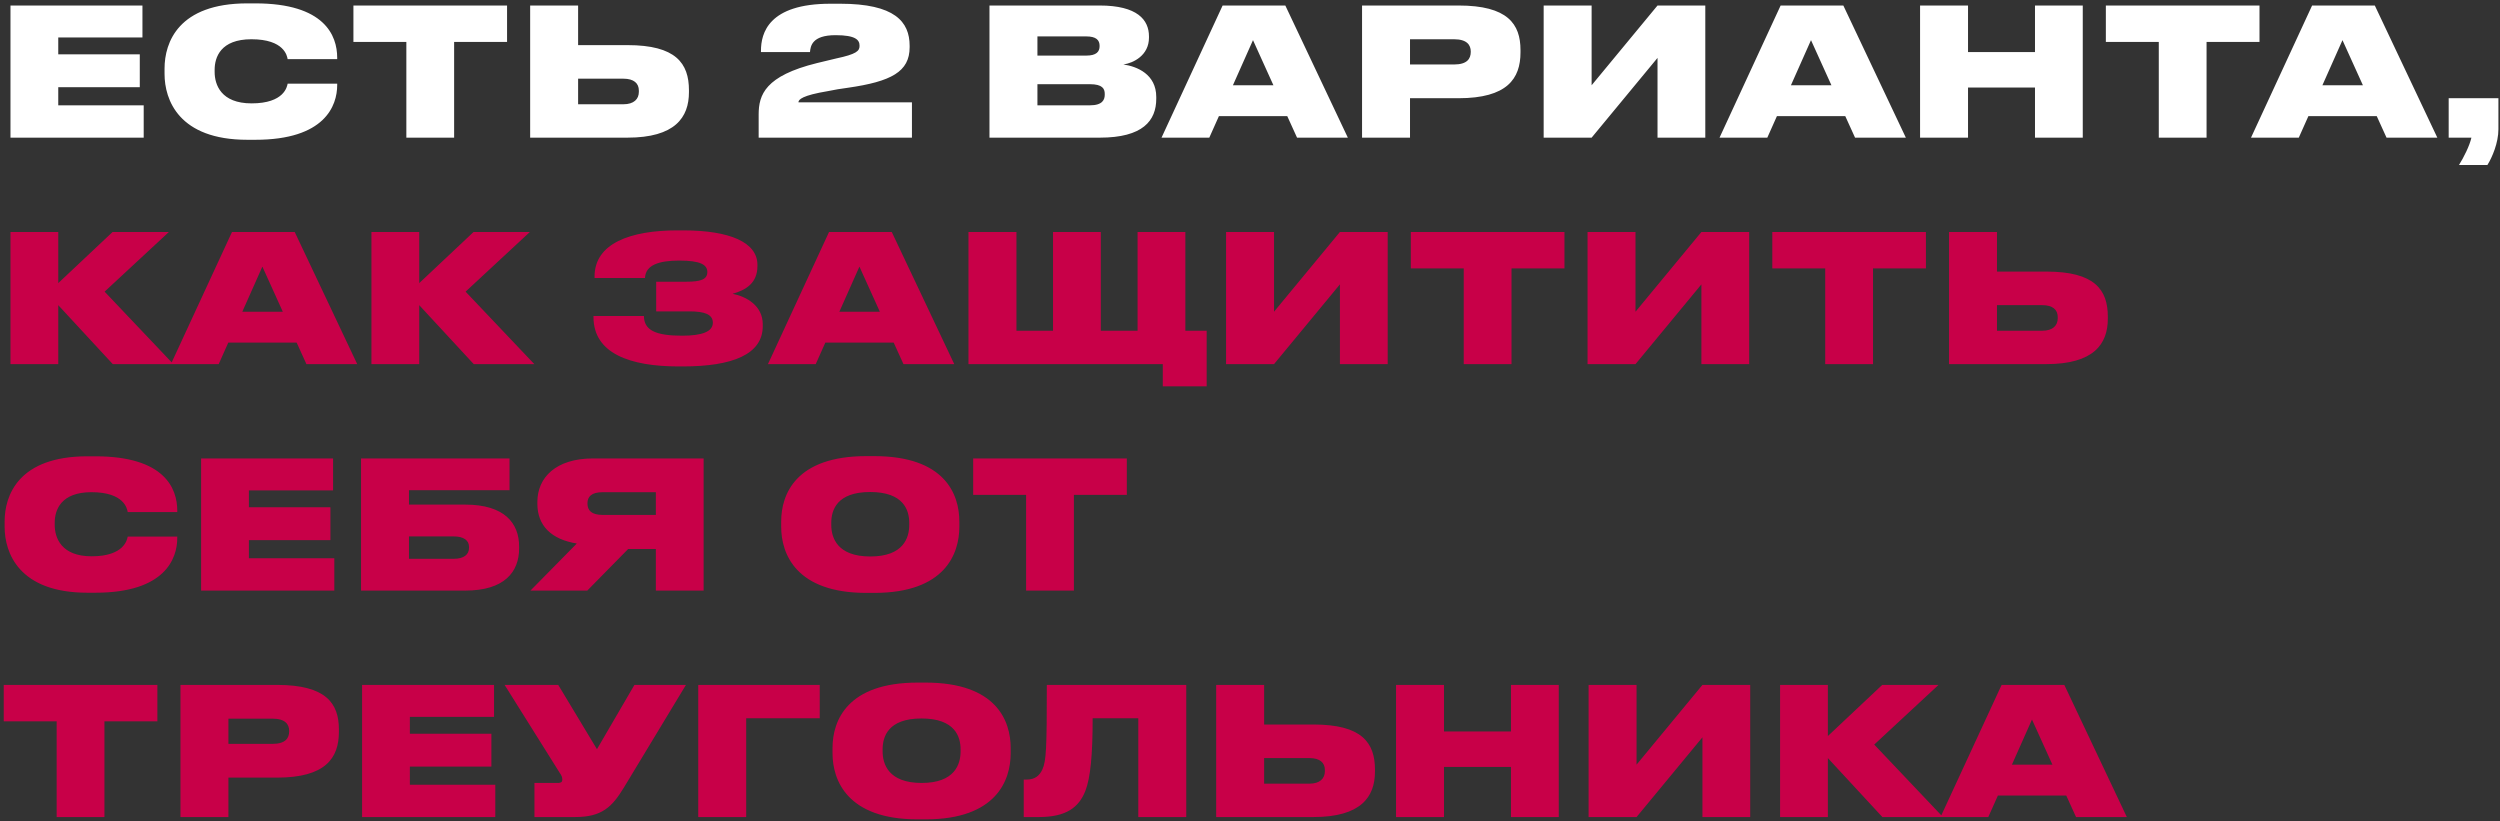
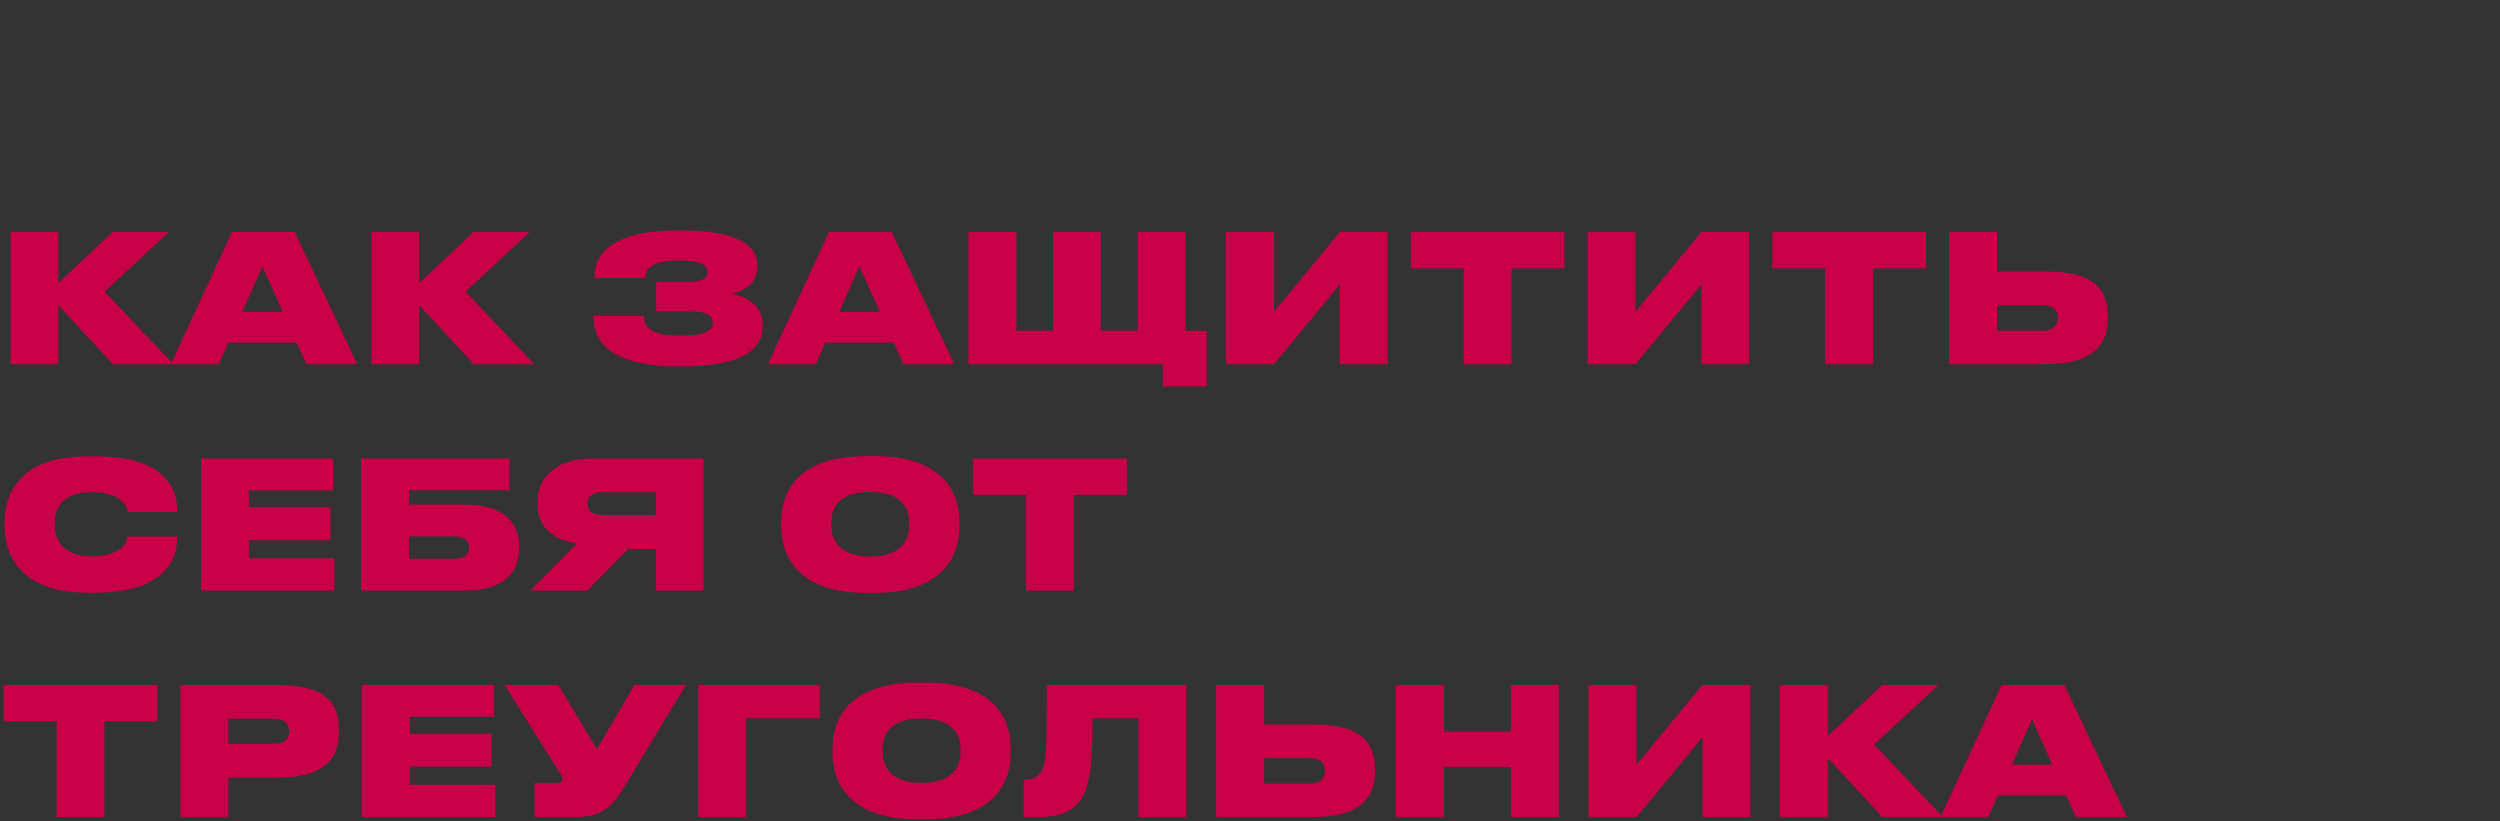
<svg xmlns="http://www.w3.org/2000/svg" width="563" height="185" viewBox="0 0 563 185" fill="none">
  <rect x="0" y="0" width="563" height="185" fill="#333333" stroke="none" />
-   <path d="M2.36 1.24V31H32.36V23.72H13.12V19.64H31.48V12.24H13.12V8.44H32.08V1.24H2.36ZM57.496 31.48C73.176 31.48 75.936 23.8 75.936 19.16V18.84H64.776C64.656 19.48 64.016 23.28 56.656 23.28C49.776 23.28 48.336 19.08 48.336 16.2V15.72C48.336 12.88 49.696 8.84 56.616 8.84C64.016 8.84 64.656 12.6 64.776 13.32H75.936V13C75.936 8 73.096 0.76 57.496 0.76H55.696C40.176 0.76 37.056 9.56 37.056 15.44V16.64C37.056 22.48 40.256 31.48 55.696 31.48H57.496ZM91.51 31H102.27V9.44H114.19V1.24H79.59V9.44H91.51V31ZM130.191 1.24H119.391V31H141.271C152.031 31 155.151 26.44 155.151 20.76V20.32C155.151 14.24 152.191 10.16 141.311 10.16H130.191V1.24ZM130.191 23.48V17.72H140.391C142.751 17.72 143.871 18.76 143.871 20.4V20.68C143.871 22.32 142.751 23.48 140.391 23.48H130.191ZM205.369 31V23.04H179.809C179.809 22.4 180.689 21.48 186.449 20.52C187.769 20.24 189.409 19.96 190.969 19.76C200.689 18.36 204.849 16.16 204.849 10.64V10.32C204.849 4.88 201.489 0.84 189.209 0.84H187.009C173.049 0.84 171.369 7.48 171.369 11.44V11.72H182.409C182.529 10.44 182.809 7.92 188.169 7.92C192.769 7.92 193.569 9.04 193.569 10.28V10.36C193.569 11.48 192.849 12.2 188.329 13.16L184.009 14.2C172.329 17.08 170.849 21.32 170.849 25.8V31H205.369ZM222.829 31H247.669C257.389 31 260.389 27.16 260.389 22.24V21.84C260.389 16.72 256.069 14.96 252.989 14.52C255.229 14.2 258.749 12.48 258.749 8.48V8.2C258.749 4.48 256.149 1.24 247.629 1.24H222.829V31ZM244.629 8.2C246.869 8.2 247.629 9.04 247.629 10.32V10.4C247.629 11.64 246.909 12.52 244.629 12.52H233.629V8.2H244.629ZM245.429 18.96C248.309 18.96 248.789 20 248.789 21.16V21.32C248.789 22.44 248.309 23.72 245.429 23.72H233.629V18.96H245.429ZM286.774 19.2H277.654L282.174 9.04L286.774 19.2ZM292.094 31H303.534L289.454 1.24H275.334L261.574 31H272.334L274.494 26.16H289.894L292.094 31ZM328.455 22.12C339.415 22.12 342.415 17.72 342.415 11.8V11.28C342.415 5.4 339.535 1.24 328.455 1.24H306.735V31H317.535V22.12H328.455ZM317.535 8.84H327.455C330.375 8.84 331.215 10.16 331.215 11.6V11.68C331.215 13.24 330.375 14.52 327.455 14.52H317.535V8.84ZM373.273 31H384.033V1.24H373.273L358.433 19.2V1.24H347.633V31H358.433L373.273 13.04V31ZM412.438 19.2H403.318L407.838 9.04L412.438 19.2ZM417.758 31H429.198L415.118 1.24H400.998L387.238 31H397.998L400.158 26.16H415.558L417.758 31ZM432.399 31H443.199V19.72H458.279V31H469.039V1.24H458.279V11.72H443.199V1.24H432.399V31ZM486.158 31H496.918V9.44H508.838V1.24H474.238V9.44H486.158V31ZM532.126 19.2H523.006L527.526 9.04L532.126 19.2ZM537.446 31H548.886L534.806 1.24H520.686L506.926 31H517.686L519.846 26.16H535.246L537.446 31ZM560.162 37.16C561.242 35.44 562.642 32.16 562.642 29.12V22.12H551.442V31H556.562C556.162 32.8 554.842 35.44 553.762 37.16H560.162Z" fill="white" />
  <path d="M25.4 82H39.04L23.56 65.68L38.04 52.24H25.36L13.12 63.76V52.24H2.36V82H13.12V68.72L25.4 82ZM63.688 70.2H54.568L59.088 60.04L63.688 70.2ZM69.008 82H80.448L66.368 52.24H52.248L38.488 82H49.248L51.408 77.16H66.808L69.008 82ZM106.689 82H120.329L104.849 65.68L119.329 52.24H106.649L94.409 63.76V52.24H83.649V82H94.409V68.72L106.689 82ZM171.773 73.04C171.773 68.88 168.173 66.8 164.973 66.16C167.973 65.32 170.573 63.76 170.573 59.92V59.64C170.573 54.64 164.493 51.88 153.813 51.88H152.533C141.973 51.88 133.893 54.8 133.893 62.28V62.6H145.253C145.373 59.6 148.573 58.68 152.973 58.68C157.813 58.68 159.293 59.64 159.293 61.28C159.293 63 157.613 63.44 154.573 63.44H147.773V70.12H155.213C158.613 70.12 160.533 70.76 160.533 72.68C160.533 74.64 158.213 75.6 153.613 75.6C147.733 75.6 145.013 74.4 145.013 71.16H133.653V71.4C133.653 79.6 141.893 82.52 152.813 82.52H153.773C164.973 82.52 171.773 79.8 171.773 73.44V73.04ZM198.142 70.2H189.022L193.542 60.04L198.142 70.2ZM203.462 82H214.902L200.822 52.24H186.702L172.942 82H183.702L185.862 77.16H201.262L203.462 82ZM218.102 82H261.862V87H271.742V74.48H266.942V52.24H256.182V74.48H247.902V52.24H237.142V74.48H228.902V52.24H218.102V82ZM301.75 82H312.51V52.24H301.75L286.91 70.2V52.24H276.11V82H286.91L301.75 64.04V82ZM329.635 82H340.395V60.44H352.315V52.24H317.715V60.44H329.635V82ZM383.156 82H393.916V52.24H383.156L368.316 70.2V52.24H357.516V82H368.316L383.156 64.04V82ZM411.041 82H421.801V60.44H433.721V52.24H399.121V60.44H411.041V82ZM449.723 52.24H438.923V82H460.803C471.563 82 474.683 77.44 474.683 71.76V71.32C474.683 65.24 471.723 61.16 460.843 61.16H449.723V52.24ZM449.723 74.48V68.72H459.923C462.283 68.72 463.403 69.76 463.403 71.4V71.68C463.403 73.32 462.283 74.48 459.923 74.48H449.723ZM21.48 133.48C37.16 133.48 39.92 125.8 39.92 121.16V120.84H28.76C28.64 121.48 28 125.28 20.64 125.28C13.76 125.28 12.32 121.08 12.32 118.2V117.72C12.32 114.88 13.68 110.84 20.6 110.84C28 110.84 28.64 114.6 28.76 115.32H39.92V115C39.92 110 37.08 102.76 21.48 102.76H19.68C4.16 102.76 1.04 111.56 1.04 117.44V118.64C1.04 124.48 4.24 133.48 19.68 133.48H21.48ZM45.29 103.24V133H75.29V125.72H56.05V121.64H74.41V114.24H56.05V110.44H75.01V103.24H45.29ZM81.305 133H104.785C113.585 133 116.905 128.8 116.905 123.52V123.08C116.905 117.8 113.585 113.64 104.785 113.64H92.105V110.4H114.745V103.24H81.305V133ZM92.105 125.84V120.8H102.185C104.465 120.8 105.625 121.72 105.625 123.16V123.36C105.625 124.92 104.425 125.84 102.185 125.84H92.105ZM147.697 123.64V133H158.457V103.24H133.537C125.217 103.24 121.017 107.52 121.017 113.04V113.44C121.017 118.4 124.177 121.48 129.897 122.4L119.457 133H132.257L141.457 123.64H147.697ZM147.697 115.96H135.737C133.217 115.96 132.297 114.96 132.297 113.4V113.32C132.297 111.88 133.177 110.84 135.737 110.84H147.697V115.96ZM195.083 102.72C179.283 102.72 175.923 111.24 175.923 117.44V118.64C175.923 124.72 179.243 133.52 195.083 133.52H196.883C212.803 133.52 216.043 124.72 216.043 118.64V117.44C216.043 111.28 212.763 102.72 196.883 102.72H195.083ZM204.763 118.2C204.763 121.08 203.483 125.32 196.003 125.32C188.523 125.32 187.203 121.08 187.203 118.2V117.76C187.203 114.88 188.443 110.8 195.963 110.8C203.483 110.8 204.763 114.88 204.763 117.76V118.2ZM231.08 133H241.84V111.44H253.76V103.24H219.16V111.44H231.08V133ZM12.76 184H23.52V162.44H35.44V154.24H0.84V162.44H12.76V184ZM62.361 175.12C73.321 175.12 76.321 170.72 76.321 164.8V164.28C76.321 158.4 73.441 154.24 62.361 154.24H40.641V184H51.441V175.12H62.361ZM51.441 161.84H61.361C64.281 161.84 65.121 163.16 65.121 164.6V164.68C65.121 166.24 64.281 167.52 61.361 167.52H51.441V161.84ZM81.54 154.24V184H111.54V176.72H92.3V172.64H110.66V165.24H92.3V161.44H111.26V154.24H81.54ZM154.475 154.24H142.875L134.435 168.72L125.715 154.24H113.635L125.995 173.96C126.475 174.64 126.635 175.04 126.635 175.56V175.6C126.635 176.08 126.315 176.32 125.715 176.32H120.355V184H129.515C135.555 184 137.835 181.72 140.475 177.4L154.475 154.24ZM157.243 184H168.043V161.76H184.603V154.24H157.243V184ZM206.645 153.72C190.845 153.72 187.485 162.24 187.485 168.44V169.64C187.485 175.72 190.805 184.52 206.645 184.52H208.445C224.365 184.52 227.605 175.72 227.605 169.64V168.44C227.605 162.28 224.325 153.72 208.445 153.72H206.645ZM216.325 169.2C216.325 172.08 215.045 176.32 207.565 176.32C200.085 176.32 198.765 172.08 198.765 169.2V168.76C198.765 165.88 200.005 161.8 207.525 161.8C215.045 161.8 216.325 165.88 216.325 168.76V169.2ZM256.344 184H267.144V154.24H235.744C235.744 168.4 235.624 171.36 234.744 173.28C234.104 174.68 233.064 175.56 231.184 175.56H230.544V184H233.944C240.104 184 242.944 181.84 244.424 178.12C245.584 175.12 246.064 169.96 246.064 161.76H256.344V184ZM284.683 154.24H273.883V184H295.763C306.523 184 309.643 179.44 309.643 173.76V173.32C309.643 167.24 306.683 163.16 295.803 163.16H284.683V154.24ZM284.683 176.48V170.72H294.883C297.243 170.72 298.363 171.76 298.363 173.4V173.68C298.363 175.32 297.243 176.48 294.883 176.48H284.683ZM314.391 184H325.191V172.72H340.271V184H351.031V154.24H340.271V164.72H325.191V154.24H314.391V184ZM383.391 184H394.151V154.24H383.391L368.551 172.2V154.24H357.751V184H368.551L383.391 166.04V184ZM423.916 184H437.556L422.076 167.68L436.556 154.24H423.876L411.636 165.76V154.24H400.876V184H411.636V170.72L423.916 184ZM462.204 172.2H453.084L457.604 162.04L462.204 172.2ZM467.524 184H478.964L464.884 154.24H450.764L437.004 184H447.764L449.924 179.16H465.324L467.524 184Z" fill="#C80048" />
</svg>